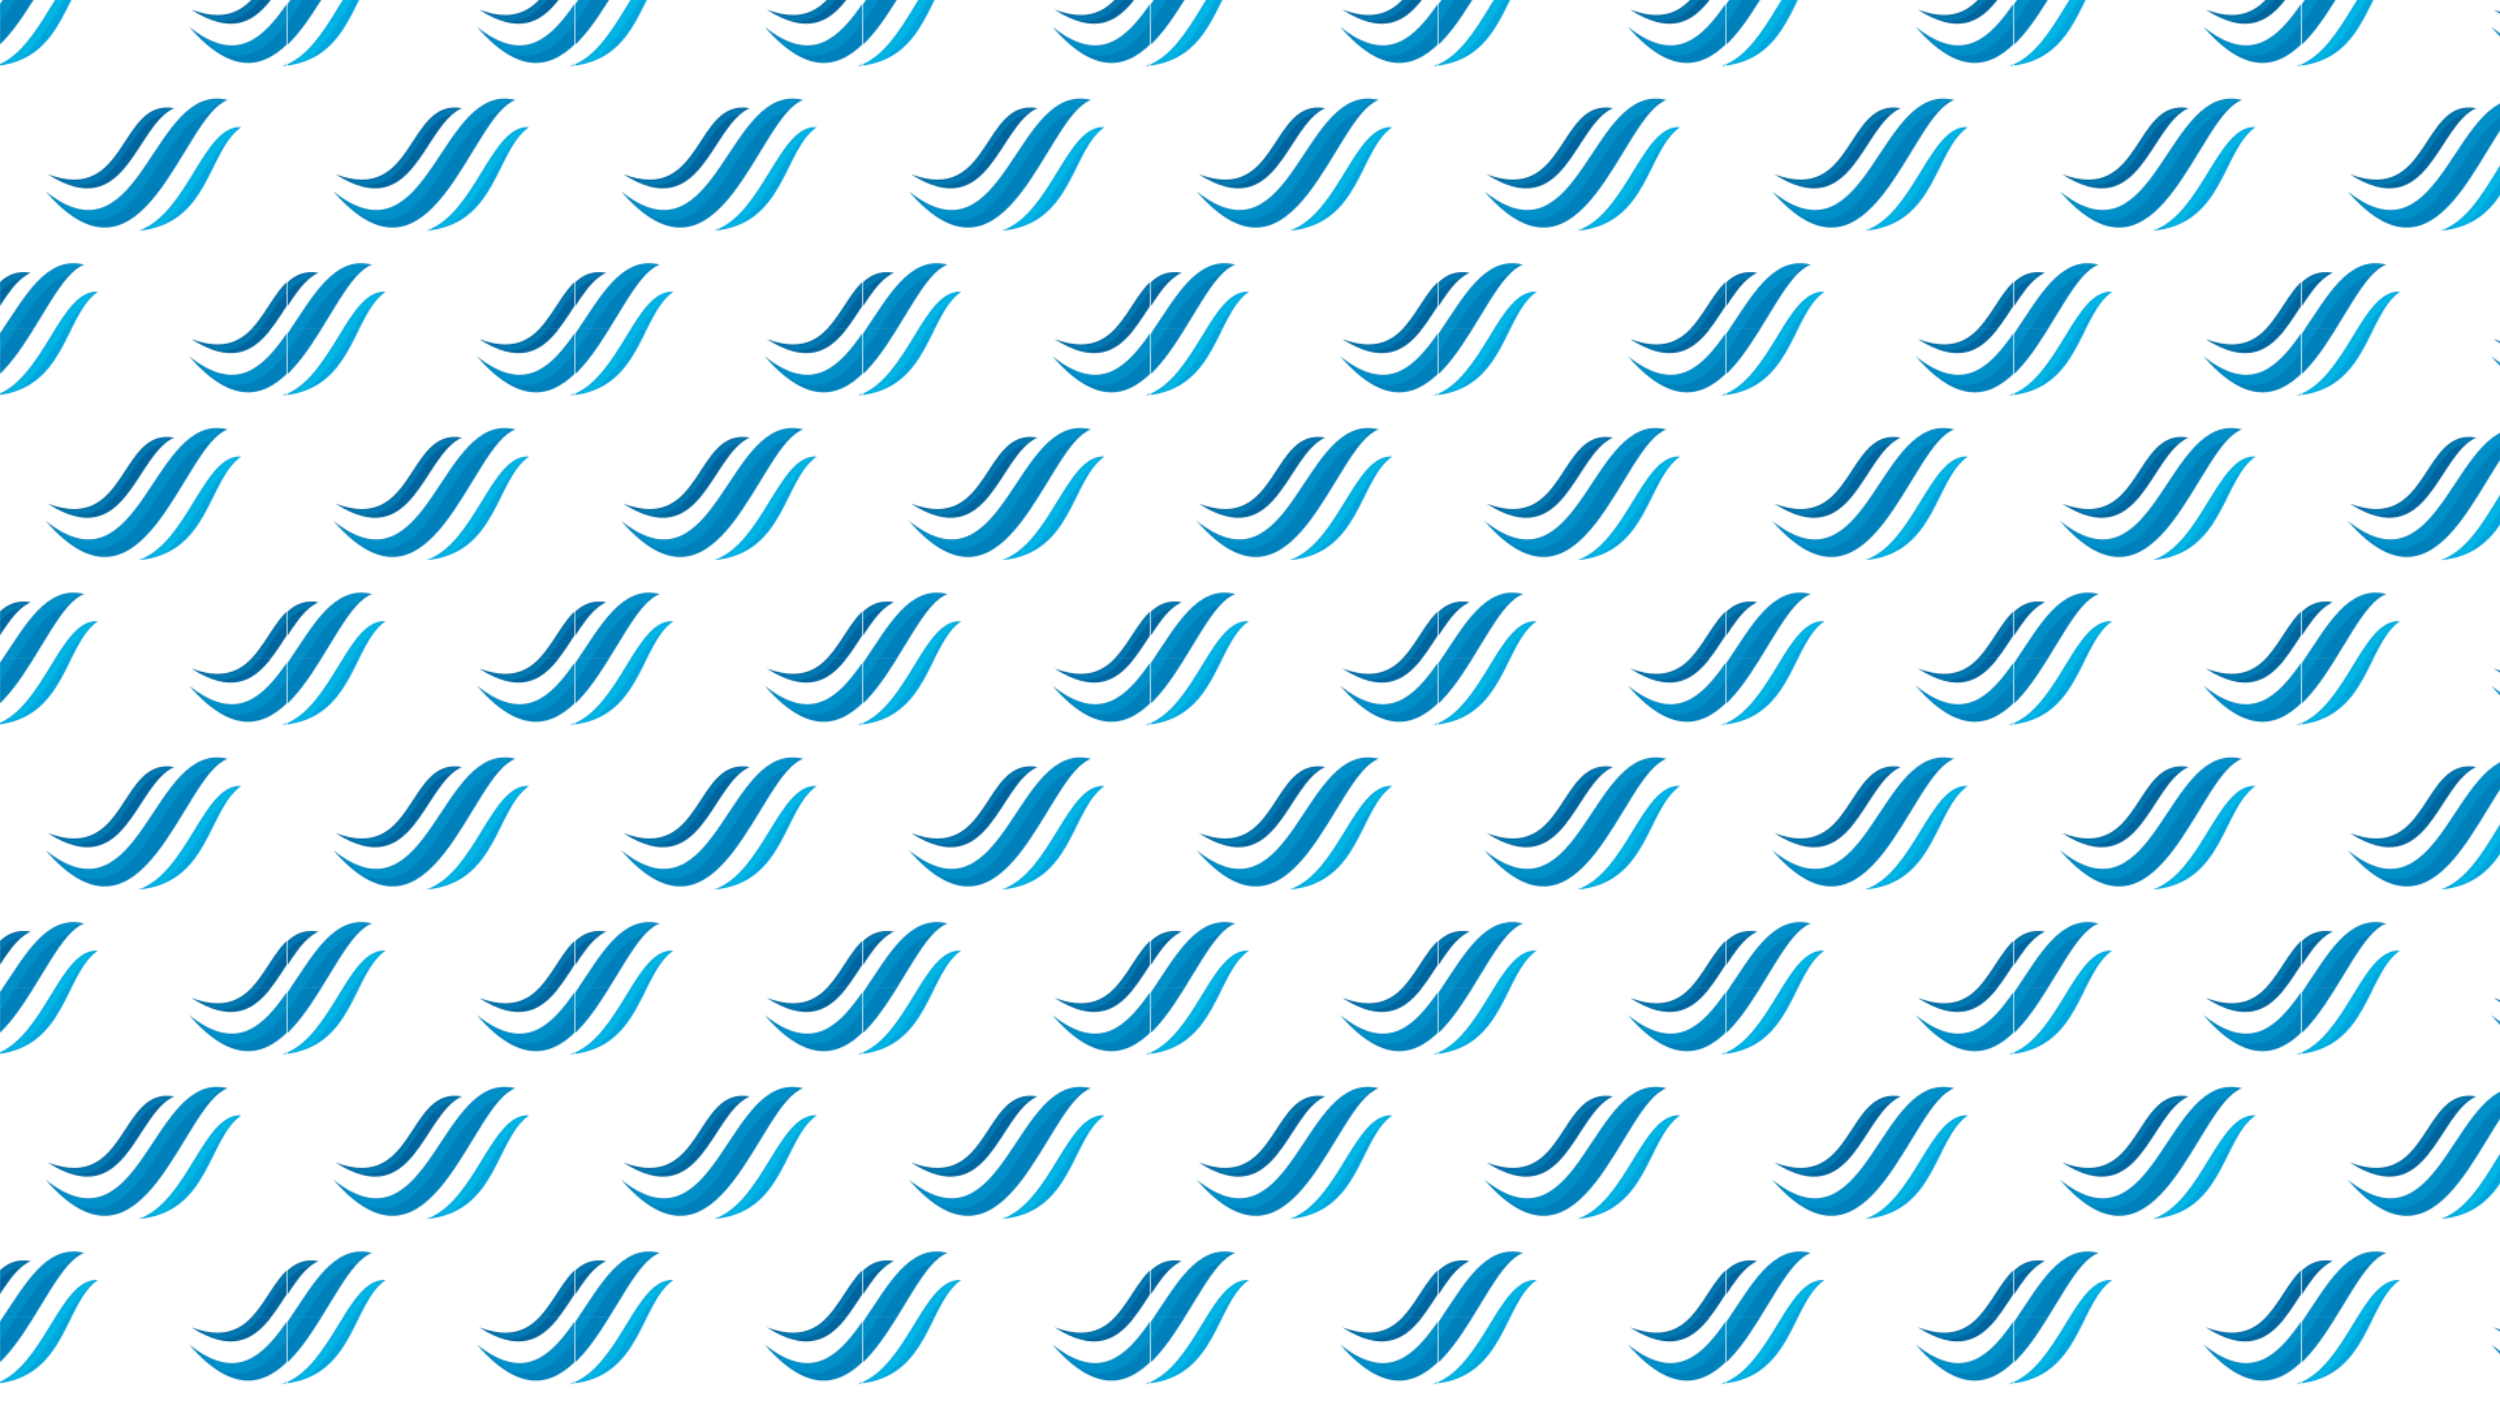
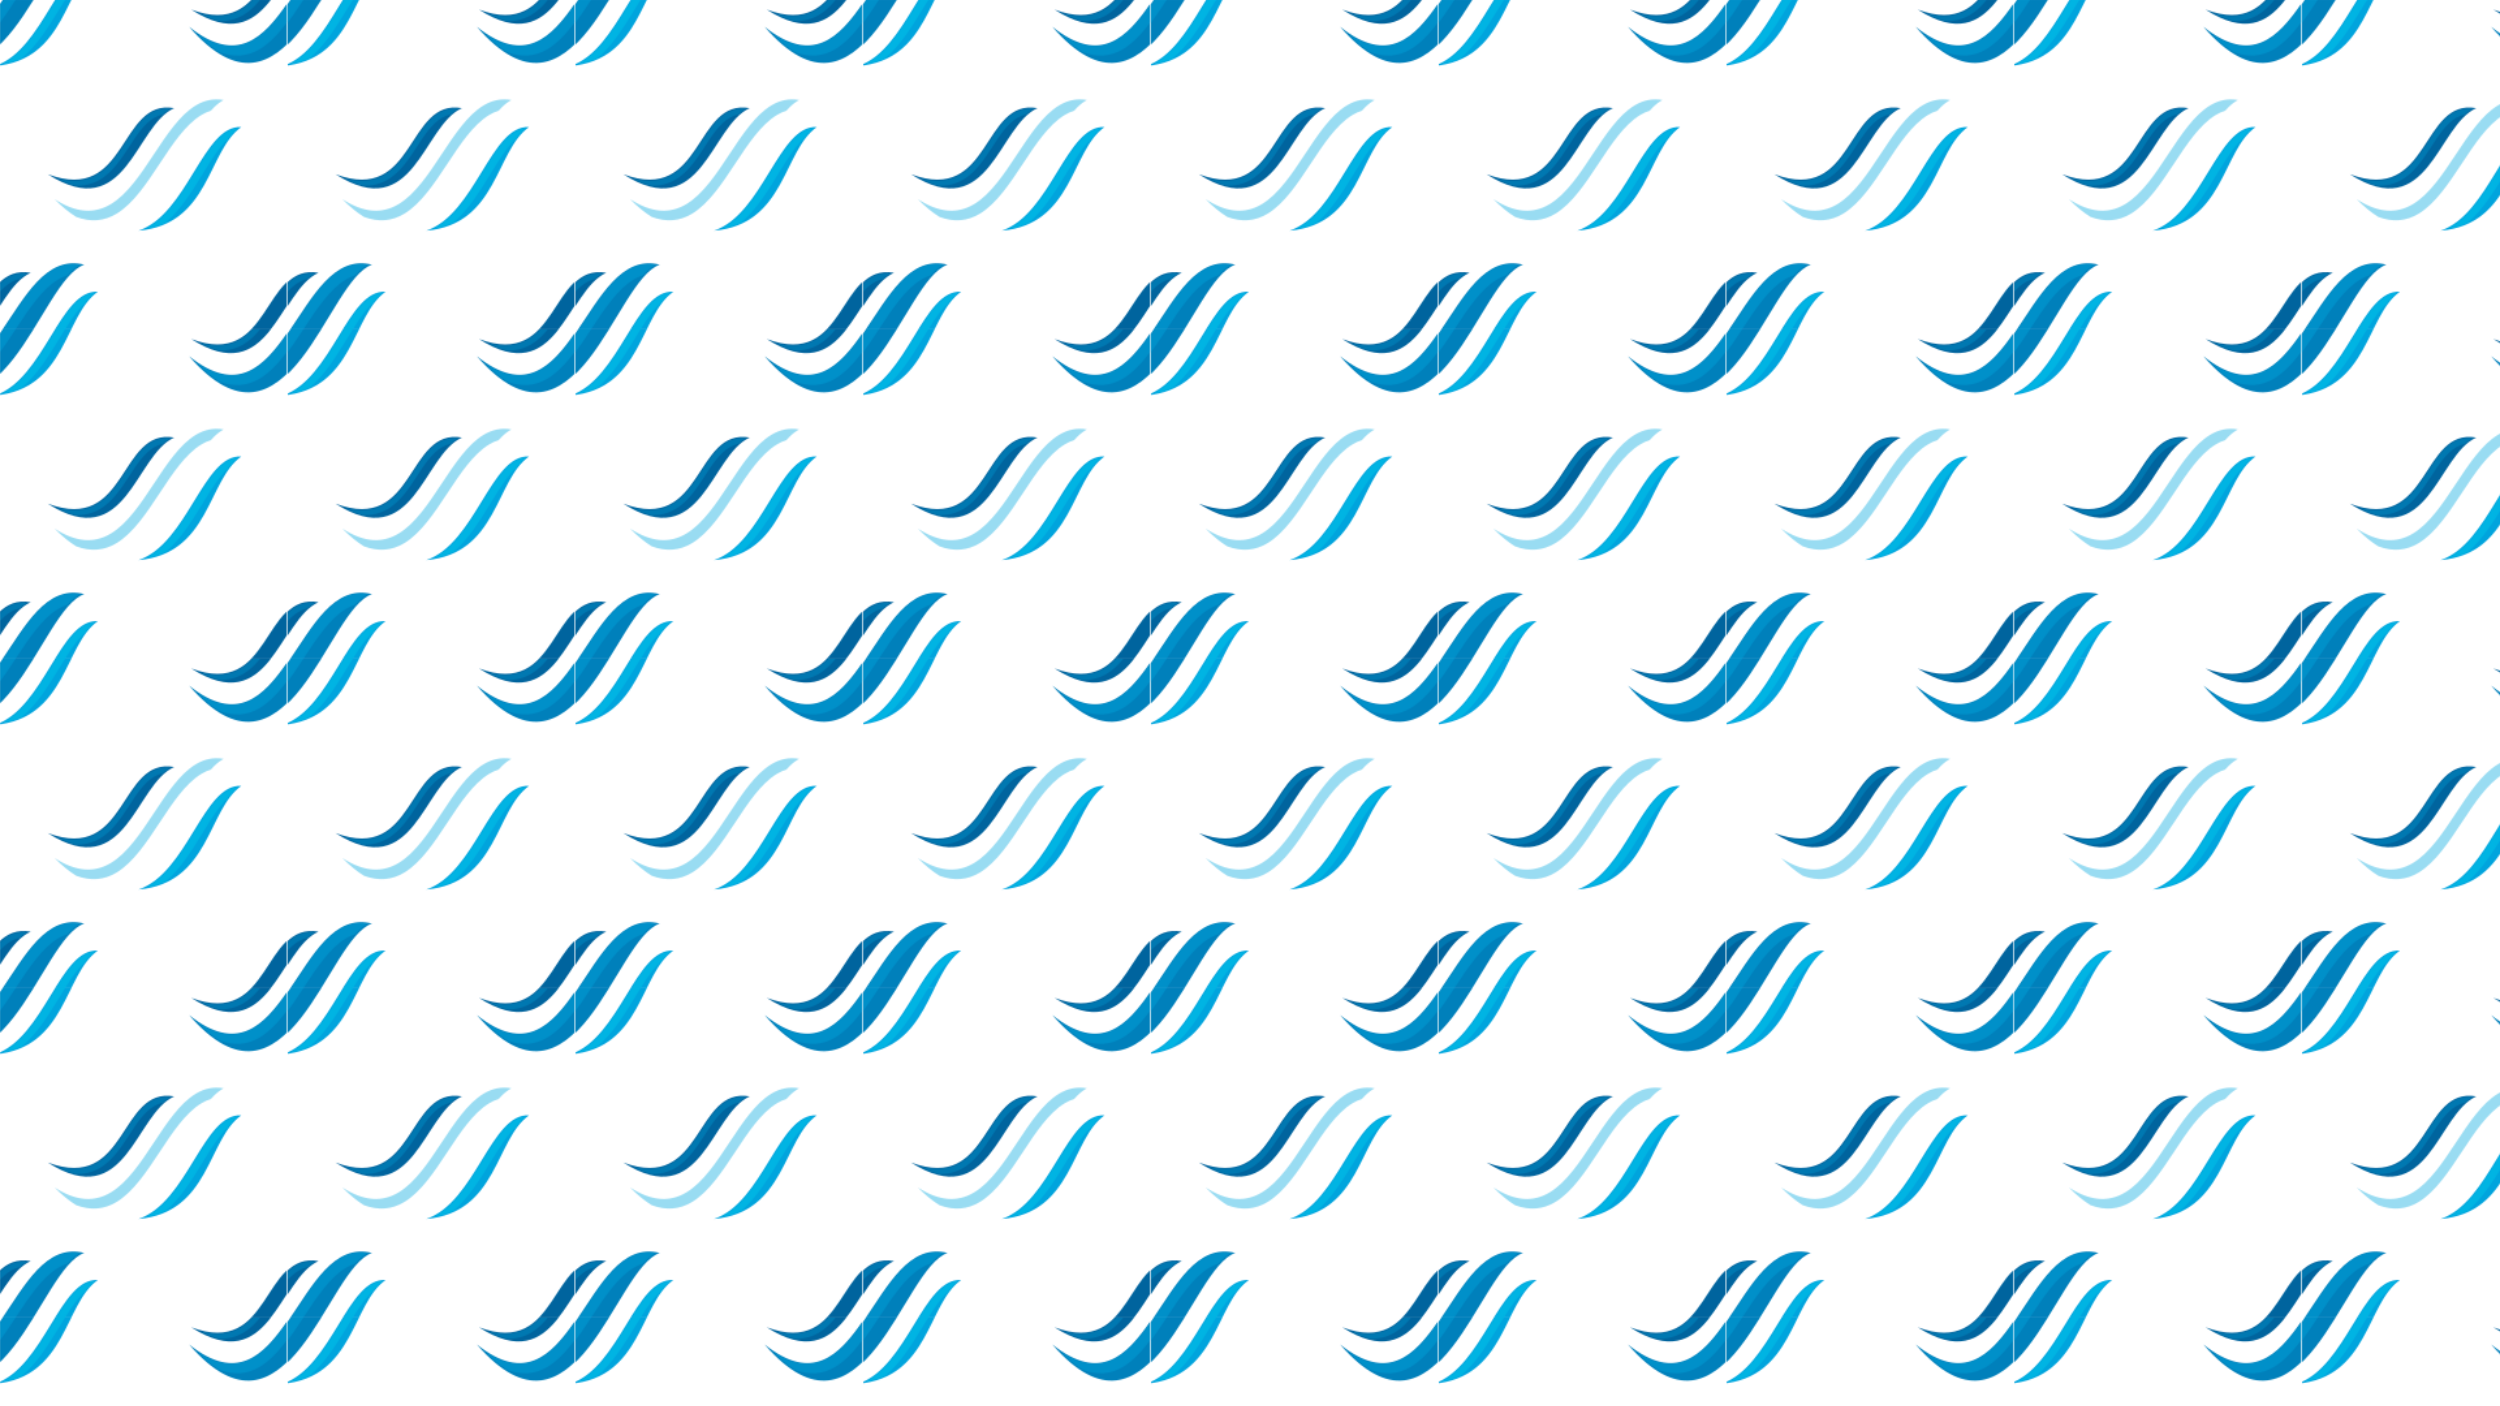
<svg xmlns="http://www.w3.org/2000/svg" id="Layer_1" viewBox="0 0 1920 1080">
  <defs>
    <style>.cls-1{fill:url(#New_Pattern_5);}.cls-2{fill:#00649e;}.cls-3{fill:#0080bb;}.cls-4{fill:#00b4e3;}.cls-5{fill:none;}.cls-6{fill:#00a4dd;}.cls-7{opacity:.3;}.cls-7,.cls-8{fill:#00a8de;isolation:isolate;}.cls-8{opacity:.4;}</style>
    <pattern id="New_Pattern_5" x="0" y="0" width="220.31" height="252.91" patternUnits="userSpaceOnUse" viewBox="0 0 220.31 252.91">
      <rect class="cls-5" y="0" width="220.31" height="252.91" />
-       <path id="path3797" class="cls-3" d="M145.16,273.41c73.94,59.23,81.47-85.02,139.9-70.15-34.76,11.63-63.97,157.74-139.9,70.15Z" />
+       <path id="path3797" class="cls-3" d="M145.16,273.41c73.94,59.23,81.47-85.02,139.9-70.15-34.76,11.63-63.97,157.74-139.9,70.15" />
      <path id="path3799" class="cls-8" d="M272.11,211.45c-2.43.76-4.84,1.85-7.2,3.27-12.26,7.35-22.37,22.62-32.14,37.45-9.98,15.08-20.31,30.73-33.14,38.44h0c-9.6,5.76-19.84,6.58-30.98,2.42-5.41-3.34-10.96-7.89-16.65-13.68,16.03,10.44,30.24,11.7,43.23,3.9h0c12.83-7.71,23.17-23.34,33.15-38.42,9.79-14.81,19.91-30.11,32.15-37.42,6.86-4.13,13.89-5.47,21.41-4.15-.38.2-.79.4-1.19.66-2.9,1.73-5.78,4.33-8.64,7.53h0Z" />
-       <path id="path3801" class="cls-6" d="M295.47,224.05c-29.13-1.93-41.17,66.78-78.97,79.59,54.84-4.81,53.08-61.46,78.97-79.59Z" />
      <path id="path3805" class="cls-2" d="M243.93,209.49c-30.27,13.58-36.63,89.5-97.1,50.75,61.75,23.26,54.33-58.37,97.1-50.75Z" />
-       <path id="path3807" class="cls-7" d="M228.71,216.87c-7.78,4.49-13.38,13.09-19.31,22.22-6.36,9.76-12.94,19.83-22.77,25.51-5.42,3.13-11.39,4.64-18.06,4.54-4.5-1.05-9.22-2.89-14.21-5.52,11.73,2.99,21.6,2.05,30.07-2.84,9.83-5.67,16.4-15.77,22.75-25.53,5.95-9.11,11.54-17.7,19.33-22.2,4.39-2.53,9.16-3.54,14.52-3.07-2.05,1.21-3.95,2.67-5.81,4.32-2.26.53-4.42,1.36-6.51,2.56Z" />
      <path id="path3797-2" class="cls-3" d="M-75.16,273.41C-1.22,332.64,6.32,188.39,64.74,203.26,29.98,214.89.77,361.01-75.16,273.41Z" />
      <path id="path3799-2" class="cls-8" d="M51.8,211.45c-2.43.76-4.84,1.85-7.2,3.27-12.26,7.35-22.37,22.62-32.14,37.45-9.98,15.08-20.31,30.73-33.14,38.44h0c-9.6,5.76-19.84,6.58-30.98,2.42-5.41-3.34-10.96-7.89-16.65-13.68,16.03,10.44,30.24,11.7,43.23,3.9h0c12.83-7.71,23.17-23.34,33.15-38.42,9.79-14.81,19.91-30.11,32.15-37.42,6.86-4.13,13.89-5.47,21.41-4.15-.38.2-.79.4-1.19.66-2.9,1.73-5.78,4.33-8.64,7.53h0Z" />
      <path id="path3801-2" class="cls-6" d="M75.16,224.05c-29.13-1.93-41.17,66.78-78.97,79.59,54.84-4.81,53.08-61.46,78.97-79.59Z" />
      <path id="path3803" class="cls-4" d="M45.24,260.49c-8,13.03-16.85,27.49-28.28,36.99-4.48,2.06-9.3,3.55-14.59,4.47l.37-.22c15.72-8.39,26.94-26.68,36.85-42.82,8.46-13.76,16.43-26.77,25.84-31.79,2.35-1.24,4.69-1.96,7.06-2.17-2.8,2.34-5.3,5.16-7.59,8.29-6.84,6.38-13.11,16.59-19.66,27.25h0Z" />
      <path id="path3805-2" class="cls-2" d="M23.62,209.49c-30.27,13.58-36.63,89.5-97.1,50.75,61.75,23.26,54.33-58.37,97.1-50.75Z" />
      <path id="path3807-2" class="cls-7" d="M8.39,216.87c-7.78,4.49-13.38,13.09-19.31,22.22-6.36,9.76-12.94,19.83-22.77,25.51-5.42,3.13-11.39,4.64-18.06,4.54-4.5-1.05-9.22-2.89-14.21-5.52,11.73,2.99,21.6,2.05,30.07-2.84,9.83-5.67,16.4-15.77,22.75-25.53,5.95-9.11,11.54-17.7,19.33-22.2,4.39-2.53,9.16-3.54,14.52-3.07-2.05,1.21-3.95,2.67-5.81,4.32-2.26.53-4.42,1.36-6.51,2.56Z" />
-       <path id="path3797-3" class="cls-3" d="M35,146.96c73.94,59.23,81.47-85.02,139.9-70.15-34.76,11.63-63.97,157.74-139.9,70.15Z" />
      <path id="path3799-3" class="cls-8" d="M161.96,85c-2.43.76-4.84,1.85-7.2,3.27-12.26,7.35-22.37,22.62-32.14,37.45-9.98,15.08-20.31,30.73-33.14,38.44h0c-9.6,5.76-19.84,6.58-30.98,2.42-5.41-3.34-10.96-7.89-16.65-13.68,16.03,10.44,30.24,11.7,43.23,3.9h0c12.83-7.71,23.17-23.34,33.15-38.42,9.79-14.81,19.91-30.11,32.15-37.42,6.86-4.13,13.89-5.47,21.41-4.15-.38.2-.79.4-1.19.66-2.9,1.73-5.78,4.33-8.64,7.53h0Z" />
      <path id="path3801-3" class="cls-6" d="M185.31,97.59c-29.13-1.93-41.17,66.78-78.97,79.59,54.84-4.81,53.08-61.46,78.97-79.59Z" />
      <path id="path3803-2" class="cls-4" d="M155.4,134.03c-8,13.03-16.85,27.49-28.28,36.99-4.48,2.06-9.3,3.55-14.59,4.47l.37-.22c15.72-8.39,26.94-26.68,36.85-42.82,8.46-13.76,16.43-26.77,25.84-31.79,2.35-1.24,4.69-1.96,7.06-2.17-2.8,2.34-5.3,5.16-7.59,8.29-6.84,6.38-13.11,16.59-19.66,27.25h0Z" />
      <path id="path3805-3" class="cls-2" d="M133.78,83.04c-30.27,13.58-36.63,89.5-97.1,50.75,61.75,23.26,54.33-58.37,97.1-50.75Z" />
      <path id="path3807-3" class="cls-7" d="M118.55,90.42c-7.78,4.49-13.38,13.09-19.31,22.22-6.36,9.76-12.94,19.83-22.77,25.51-5.42,3.13-11.39,4.64-18.06,4.54-4.5-1.05-9.22-2.89-14.21-5.52,11.73,2.99,21.6,2.05,30.07-2.84,9.83-5.67,16.4-15.77,22.75-25.53,5.95-9.11,11.54-17.7,19.33-22.2,4.39-2.53,9.16-3.54,14.52-3.07-2.05,1.21-3.95,2.67-5.81,4.32-2.26.53-4.42,1.36-6.51,2.56Z" />
      <path id="path3797-4" class="cls-3" d="M145.16,20.51c73.94,59.23,81.47-85.02,139.9-70.15-34.76,11.63-63.97,157.74-139.9,70.15Z" />
      <path id="path3799-4" class="cls-8" d="M272.11-41.45c-2.43.76-4.84,1.85-7.2,3.27-12.26,7.35-22.37,22.62-32.14,37.45-9.98,15.08-20.31,30.73-33.14,38.44h0c-9.6,5.76-19.84,6.58-30.98,2.42-5.41-3.34-10.96-7.89-16.65-13.68,16.03,10.44,30.24,11.7,43.23,3.9h0c12.83-7.71,23.17-23.34,33.15-38.42,9.79-14.81,19.91-30.11,32.15-37.42,6.86-4.13,13.89-5.47,21.41-4.15-.38.2-.79.4-1.19.66-2.9,1.73-5.78,4.33-8.64,7.53h0Z" />
-       <path id="path3801-4" class="cls-6" d="M295.47-28.86c-29.13-1.93-41.17,66.78-78.97,79.59,54.84-4.81,53.08-61.46,78.97-79.59Z" />
      <path id="path3805-4" class="cls-2" d="M243.93-43.41c-30.27,13.58-36.63,89.5-97.1,50.75,61.75,23.26,54.33-58.37,97.1-50.75Z" />
      <path id="path3807-4" class="cls-7" d="M228.71-36.04c-7.78,4.49-13.38,13.09-19.31,22.22-6.36,9.76-12.94,19.83-22.77,25.51-5.42,3.13-11.39,4.64-18.06,4.54-4.5-1.05-9.22-2.89-14.21-5.52,11.73,2.99,21.6,2.05,30.07-2.84,9.83-5.67,16.4-15.77,22.75-25.53,5.95-9.11,11.54-17.7,19.33-22.2,4.39-2.53,9.16-3.54,14.52-3.07-2.05,1.21-3.95,2.67-5.81,4.32-2.26.53-4.42,1.36-6.51,2.56Z" />
      <path id="path3797-5" class="cls-3" d="M-75.16,20.51C-1.22,79.74,6.32-64.51,64.74-49.64,29.98-38.01.77,108.1-75.16,20.51Z" />
      <path id="path3799-5" class="cls-8" d="M51.8-41.45c-2.43.76-4.84,1.85-7.2,3.27C32.34-30.83,22.23-15.56,12.46-.73,2.48,14.35-7.85,29.99-20.68,37.7h0c-9.6,5.76-19.84,6.58-30.98,2.42-5.41-3.34-10.96-7.89-16.65-13.68,16.03,10.44,30.24,11.7,43.23,3.9h0C-12.25,22.63-1.91,7,8.07-8.08c9.79-14.81,19.91-30.11,32.15-37.42,6.86-4.13,13.89-5.47,21.41-4.15-.38.2-.79.4-1.19.66-2.9,1.73-5.78,4.33-8.64,7.53h0Z" />
      <path id="path3801-5" class="cls-6" d="M75.16-28.86C46.02-30.79,33.99,37.92-3.81,50.73,51.03,45.92,49.27-10.73,75.16-28.86Z" />
      <path id="path3803-3" class="cls-4" d="M45.24,7.58c-8,13.03-16.85,27.49-28.28,36.99-4.48,2.06-9.3,3.55-14.59,4.47l.37-.22c15.72-8.39,26.94-26.68,36.85-42.82,8.46-13.76,16.43-26.77,25.84-31.79,2.35-1.24,4.69-1.96,7.06-2.17-2.8,2.34-5.3,5.16-7.59,8.29-6.84,6.38-13.11,16.59-19.66,27.25h0Z" />
      <path id="path3805-5" class="cls-2" d="M23.62-43.41C-6.65-29.83-13.01,46.08-73.48,7.34-11.74,30.6-19.15-51.03,23.62-43.41Z" />
      <path id="path3807-5" class="cls-7" d="M8.39-36.04C.61-31.54-4.98-22.94-10.92-13.82c-6.36,9.76-12.94,19.83-22.77,25.51-5.42,3.13-11.39,4.64-18.06,4.54-4.5-1.05-9.22-2.89-14.21-5.52,11.73,2.99,21.6,2.05,30.07-2.84C-26.06,2.2-19.49-7.9-13.14-17.66-7.19-26.76-1.59-35.36,6.19-39.85c4.39-2.53,9.16-3.54,14.52-3.07-2.05,1.21-3.95,2.67-5.81,4.32-2.26.53-4.42,1.36-6.51,2.56Z" />
    </pattern>
  </defs>
  <rect class="cls-1" width="1920" height="1080" />
</svg>